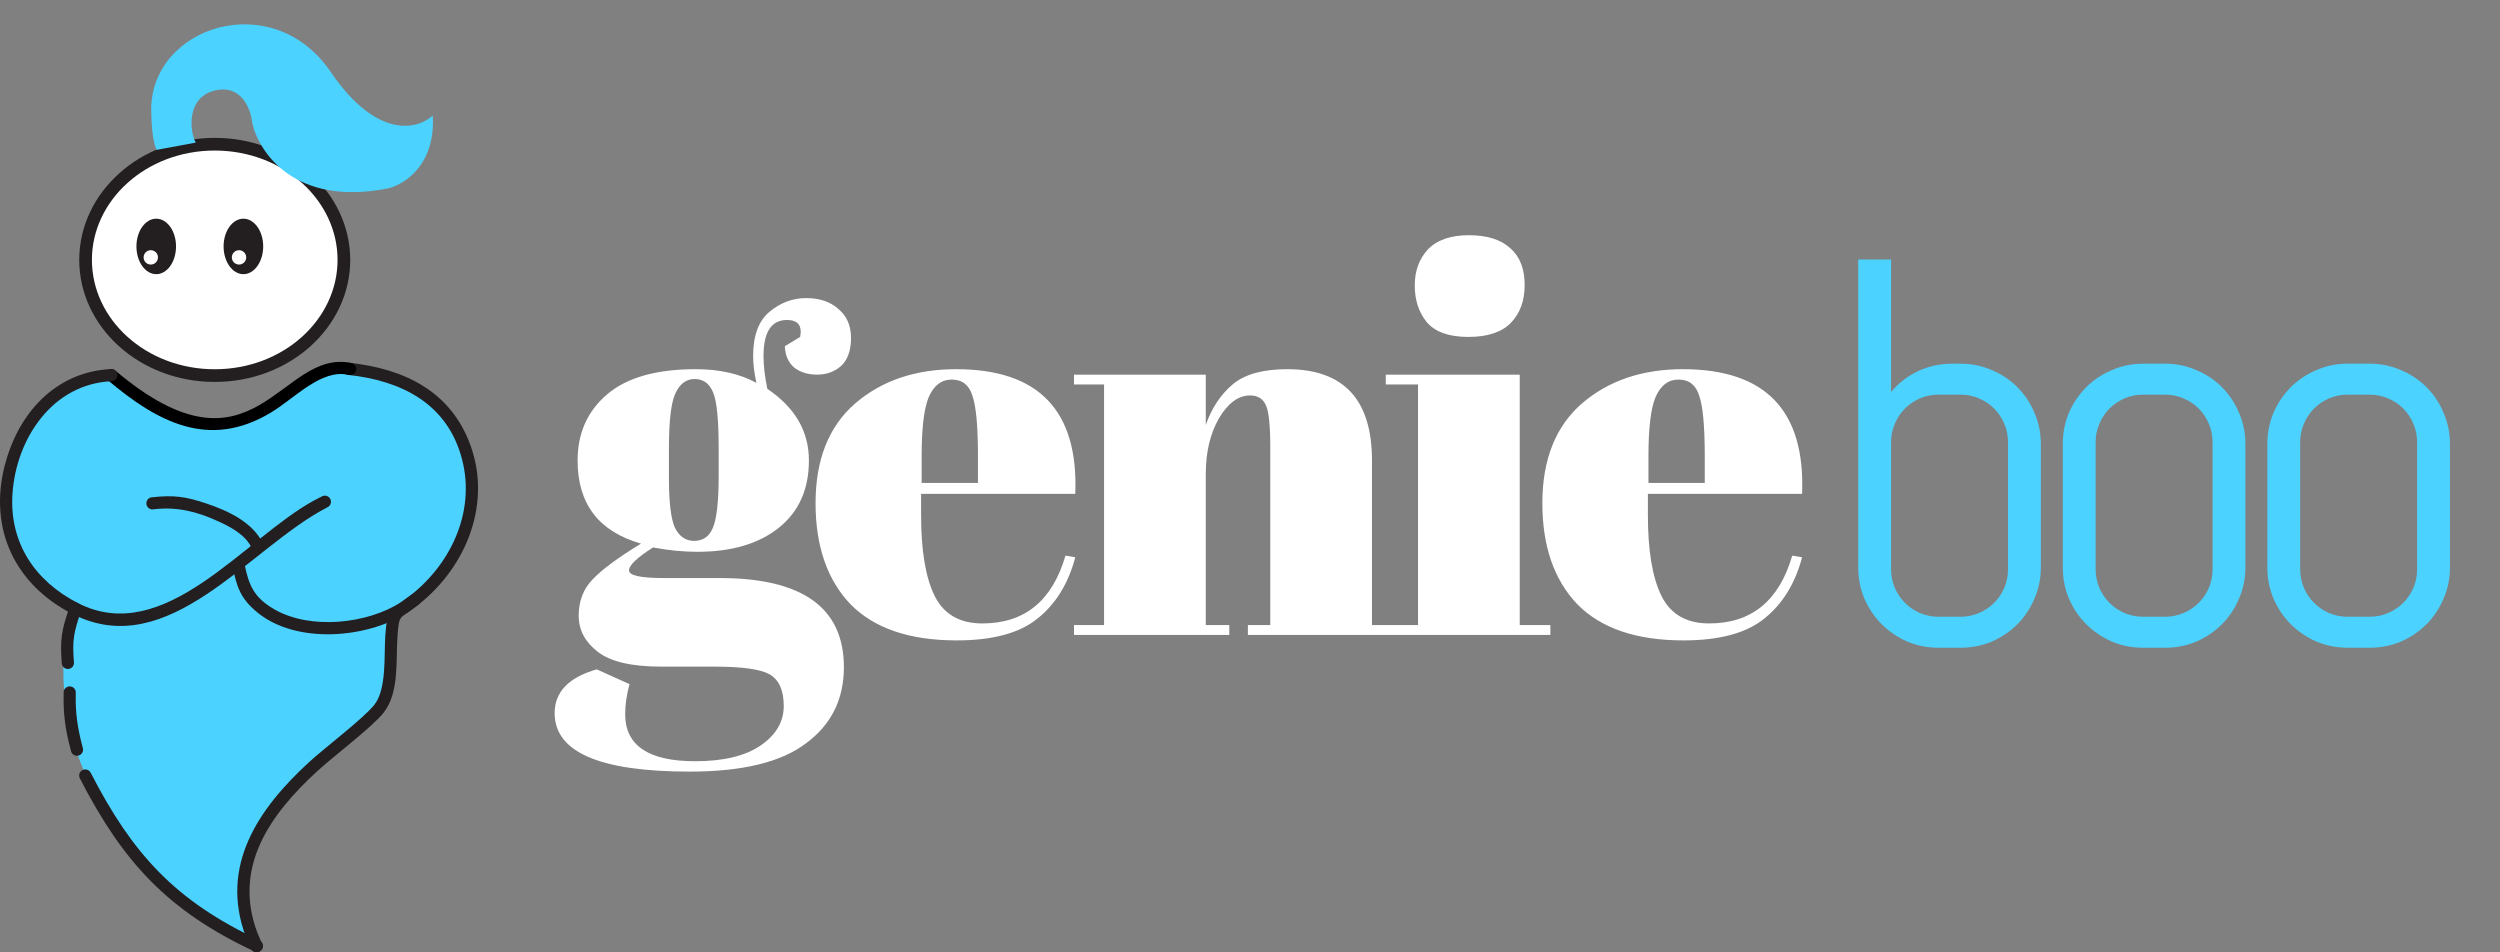
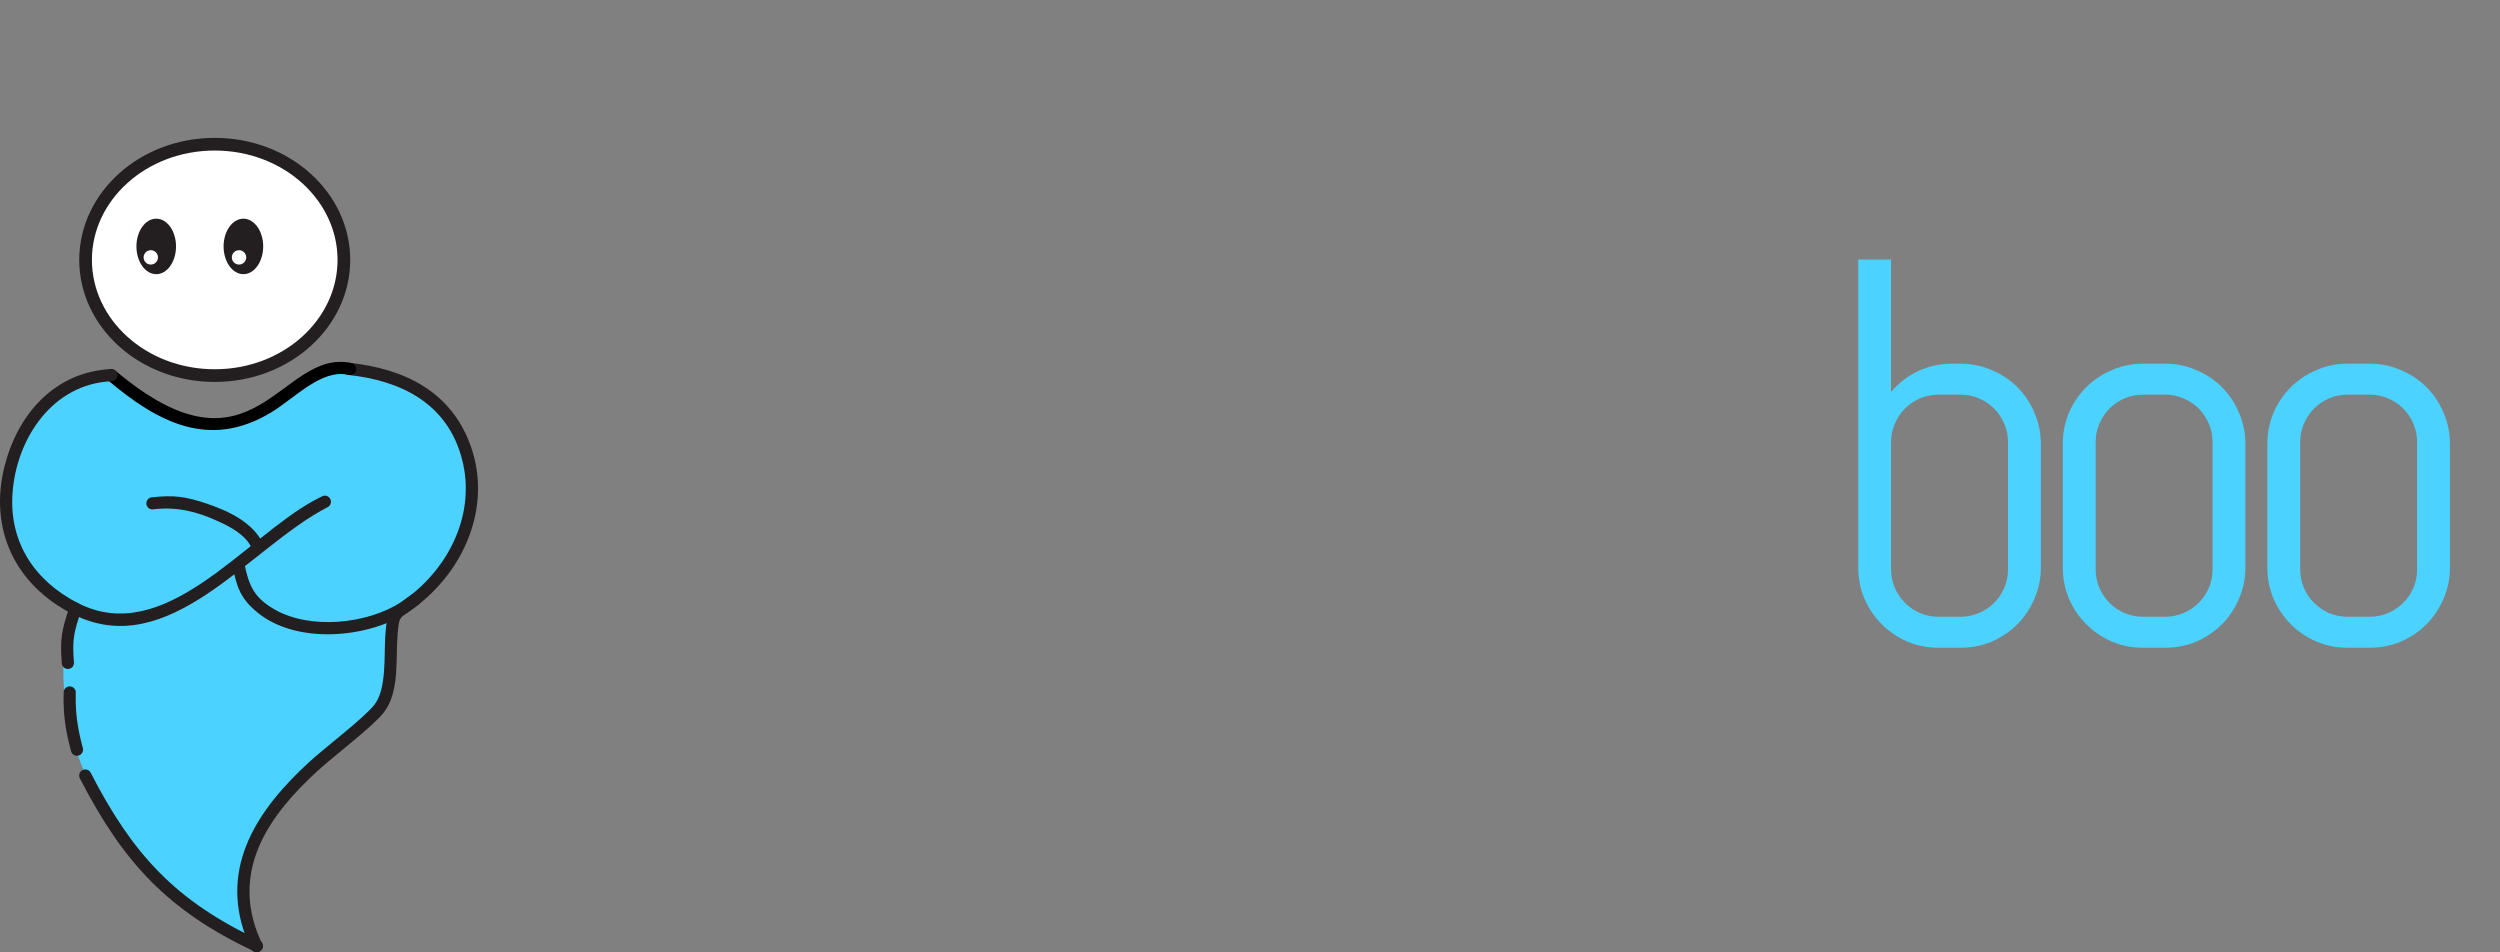
<svg xmlns="http://www.w3.org/2000/svg" width="126" height="48" viewBox="0 0 126 48" fill="none">
  <rect x="0" y="0" width="126" height="48" fill="#808080" stroke="none" />
  <path fill-rule="evenodd" clip-rule="evenodd" d="M12.925 47.693C11.283 44.233 13.079 40.877 15.582 38.577C16.373 37.851 18.316 36.49 18.878 35.793C19.526 34.989 19.425 32.497 19.5 31.5C19.521 31.22 20.408 30.543 20.645 30.393L21.142 30.031C23.198 28.412 24.063 25.625 23.382 23.018C22.651 20.221 20.331 19.057 17.638 18.772C17.599 18.77 17.562 18.76 17.529 18.744C16.205 18.554 14.928 19.959 13.753 20.667C10.674 22.523 8.105 21.193 5.601 19.098C2.685 19.299 0.508 22.146 0.321 24.863C0.151 27.328 1.611 29.378 3.802 30.493C3.802 30.493 3.983 30.578 3.984 30.579C2.439 32.406 2.139 42.236 12.925 47.693Z" fill="#4CD2FF" />
  <path fill-rule="evenodd" clip-rule="evenodd" d="M17.585 18.282C20.36 18.575 22.753 19.715 23.733 22.502C24.807 25.559 23.375 28.806 20.851 30.657C20.134 31.182 20.114 30.986 20.035 32.042C19.943 33.268 20.14 34.905 19.33 35.925C18.76 36.643 16.796 38.125 15.989 38.867C13.642 41.022 11.731 43.663 12.959 46.979L13.204 47.561C13.277 47.714 13.21 47.898 13.057 47.971C12.903 48.043 12.72 47.977 12.647 47.824L12.382 47.193C11.059 43.617 13.03 40.751 15.574 38.414C16.364 37.688 18.297 36.229 18.858 35.532C19.506 34.728 19.346 33.002 19.421 32.005C19.517 30.736 19.621 30.796 20.487 30.161C22.672 28.56 23.991 25.839 23.285 23.141C22.555 20.344 20.234 19.18 17.542 18.896C17.372 18.884 17.245 18.737 17.257 18.568C17.269 18.399 17.416 18.271 17.585 18.283V18.282Z" fill="#231F20" />
  <path fill-rule="evenodd" clip-rule="evenodd" d="M17.555 18.89C16.188 18.59 14.867 20.061 13.657 20.791C10.538 22.671 7.942 21.281 5.408 19.14C5.28 19.029 5.266 18.834 5.377 18.706C5.488 18.577 5.682 18.564 5.811 18.675C12.868 24.639 14.098 17.506 17.733 18.301C17.896 18.35 17.987 18.521 17.939 18.684C17.89 18.847 17.718 18.939 17.555 18.89V18.89Z" fill="black" />
  <path fill-rule="evenodd" clip-rule="evenodd" d="M5.609 19.215C2.63 19.357 0.819 22.12 0.63 24.87C0.459 27.335 1.749 29.287 3.941 30.402C8.302 32.62 12.316 27.14 15.821 25.227L16.241 25.011C16.395 24.938 16.578 25.003 16.651 25.156C16.724 25.31 16.659 25.494 16.506 25.566C12.587 27.575 8.517 33.419 3.662 30.95C0.747 29.467 -0.564 26.66 0.226 23.509C0.888 20.87 2.761 18.735 5.609 18.599C5.779 18.599 5.916 18.736 5.916 18.906C5.916 19.076 5.779 19.214 5.609 19.214V19.215Z" fill="#231F20" />
  <path fill-rule="evenodd" clip-rule="evenodd" d="M7.607 25.069C8.752 24.939 9.347 25.021 10.412 25.38C11.495 25.746 12.716 26.305 13.247 27.376C13.304 27.536 13.22 27.712 13.06 27.769C12.9 27.826 12.724 27.742 12.667 27.582C12.344 26.938 11.622 26.559 10.991 26.271C9.922 25.782 8.943 25.536 7.762 25.665C7.598 25.708 7.43 25.61 7.387 25.445C7.344 25.28 7.442 25.113 7.606 25.07L7.607 25.069Z" fill="#231F20" />
  <path fill-rule="evenodd" clip-rule="evenodd" d="M12.329 28.447C12.543 29.537 12.836 30.148 13.854 30.725C15.655 31.748 18.491 31.449 20.203 30.359L20.709 29.992C20.839 29.883 21.033 29.9 21.142 30.031C21.25 30.161 21.233 30.355 21.102 30.464L20.531 30.879C18.488 32.18 14.953 32.474 12.992 30.884C12.106 30.165 11.924 29.563 11.716 28.506C11.7 28.337 11.824 28.187 11.992 28.171C12.161 28.155 12.312 28.279 12.328 28.447H12.329Z" fill="#231F20" />
  <path fill-rule="evenodd" clip-rule="evenodd" d="M4.092 30.781C3.721 31.851 3.634 32.259 3.726 33.37C3.748 33.539 3.628 33.693 3.459 33.714C3.291 33.736 3.137 33.616 3.116 33.447C3.015 32.22 3.104 31.751 3.513 30.572C3.57 30.412 3.747 30.329 3.907 30.387C4.066 30.445 4.15 30.621 4.091 30.781H4.092Z" fill="#231F20" />
  <path fill-rule="evenodd" clip-rule="evenodd" d="M3.818 34.946C3.794 35.973 3.916 36.726 4.174 37.697C4.222 37.86 4.129 38.031 3.966 38.079C3.803 38.127 3.632 38.033 3.584 37.87C3.293 36.777 3.177 36.017 3.209 34.855C3.235 34.687 3.392 34.571 3.559 34.597C3.727 34.622 3.843 34.779 3.817 34.946H3.818Z" fill="#231F20" />
  <path fill-rule="evenodd" clip-rule="evenodd" d="M4.572 38.949C6.674 43.037 8.836 45.41 13.077 47.392C13.232 47.462 13.301 47.644 13.232 47.799C13.162 47.954 12.98 48.023 12.825 47.954C8.45 45.907 6.192 43.445 4.023 39.225C3.946 39.074 4.007 38.889 4.159 38.812C4.311 38.736 4.495 38.797 4.572 38.949Z" fill="#231F20" />
  <path d="M17.332 13.099C17.332 16.288 14.45 18.93 10.823 18.93C7.195 18.93 4.313 16.288 4.313 13.099C4.313 9.909 7.195 7.268 10.823 7.268C14.45 7.268 17.332 9.909 17.332 13.099Z" fill="white" stroke="#231F20" stroke-width="0.639" />
-   <path d="M10.773 4.577C9.385 4.953 9.557 6.631 9.867 7.189L7.892 7.554C7.624 6.964 7.637 5.863 7.621 5.552C7.595 1.329 13.736 -0.678 16.665 3.622C19.008 7.061 21.072 6.52 21.811 5.82C21.961 8.305 20.381 9.302 19.572 9.49C14.883 10.438 13.045 7.687 12.712 6.193C12.644 5.497 12.161 4.201 10.773 4.577Z" fill="#4CD2FF" />
  <ellipse cx="7.874" cy="12.42" rx="0.998" ry="1.398" fill="#231F20" />
  <circle cx="7.6" cy="12.972" r="0.362" fill="white" />
  <ellipse cx="12.267" cy="12.42" rx="0.998" ry="1.398" fill="#231F20" />
  <circle cx="12.047" cy="12.972" r="0.362" fill="white" />
-   <path d="M39.556 17.449L40.328 16.981C40.438 16.411 40.217 16.127 39.666 16.127C38.876 16.127 38.481 16.733 38.481 17.945C38.481 18.423 38.545 18.974 38.674 19.599C40.07 20.536 40.769 21.739 40.769 23.209C40.769 24.66 40.263 25.79 39.253 26.599C38.242 27.407 36.874 27.811 35.147 27.811C34.43 27.811 33.686 27.738 32.914 27.591C32.106 28.105 31.702 28.491 31.702 28.748C31.702 29.005 32.29 29.134 33.466 29.134H36.276C40.447 29.134 42.532 30.631 42.532 33.626C42.532 35.243 41.898 36.52 40.631 37.456C39.381 38.412 37.425 38.889 34.761 38.889C30.223 38.889 27.954 37.907 27.954 35.941C27.954 34.875 28.661 34.14 30.076 33.736L31.729 34.48C31.582 35.013 31.509 35.518 31.509 35.996C31.509 37.576 32.685 38.366 35.036 38.366C36.469 38.366 37.572 38.099 38.343 37.567C39.115 37.034 39.501 36.373 39.501 35.583C39.501 34.793 39.262 34.26 38.784 33.984C38.325 33.727 37.397 33.598 36.001 33.598H33.328C31.84 33.598 30.774 33.35 30.131 32.854C29.488 32.358 29.166 31.752 29.166 31.035C29.166 30.301 29.396 29.694 29.855 29.217C30.315 28.721 31.132 28.114 32.308 27.398C30.177 26.791 29.111 25.395 29.111 23.209C29.111 21.831 29.608 20.72 30.6 19.874C31.592 19.029 33.08 18.607 35.064 18.607C36.258 18.607 37.278 18.836 38.123 19.296C38.013 18.8 37.958 18.349 37.958 17.945C37.958 16.916 38.233 16.172 38.784 15.713C39.336 15.254 39.951 15.024 40.631 15.024C41.31 15.024 41.852 15.208 42.257 15.575C42.679 15.924 42.891 16.411 42.891 17.036C42.891 17.661 42.725 18.129 42.395 18.441C42.064 18.735 41.66 18.882 41.182 18.882C40.723 18.882 40.337 18.763 40.024 18.524C39.73 18.267 39.574 17.909 39.556 17.449ZM33.714 22.603V24.091C33.714 25.322 33.815 26.158 34.017 26.599C34.237 27.04 34.559 27.26 34.981 27.26C35.422 27.26 35.735 27.049 35.918 26.626C36.12 26.185 36.221 25.294 36.221 23.953V22.603C36.221 21.17 36.13 20.233 35.946 19.792C35.762 19.332 35.45 19.103 35.009 19.103C34.586 19.103 34.265 19.342 34.044 19.819C33.824 20.279 33.714 21.206 33.714 22.603ZM48.214 32.276C45.844 32.276 44.062 31.669 42.868 30.457C41.692 29.226 41.104 27.526 41.104 25.358C41.104 23.172 41.766 21.5 43.089 20.343C44.43 19.186 46.129 18.607 48.187 18.607C52.357 18.607 54.36 20.701 54.194 24.89H46.423V25.965C46.423 27.765 46.653 29.125 47.112 30.043C47.571 30.962 48.371 31.421 49.51 31.421C51.641 31.421 53.037 30.282 53.699 28.004L54.194 28.087C53.845 29.41 53.212 30.438 52.293 31.173C51.393 31.908 50.033 32.276 48.214 32.276ZM46.451 24.339H49.289V22.988C49.289 21.5 49.197 20.49 49.014 19.957C48.848 19.406 48.499 19.13 47.966 19.13C47.452 19.13 47.066 19.424 46.809 20.012C46.57 20.582 46.451 21.574 46.451 22.988V24.339ZM54.129 18.882H60.771V21.418C61.065 20.573 61.515 19.893 62.121 19.378C62.727 18.864 63.646 18.607 64.877 18.607C67.724 18.607 69.148 20.141 69.148 23.209V31.504H70.692V32H62.893V31.504H64.022V22.547C64.022 21.445 63.949 20.738 63.802 20.426C63.655 20.095 63.389 19.93 63.003 19.93C62.415 19.93 61.891 20.315 61.432 21.087C60.991 21.859 60.771 22.796 60.771 23.898V31.504H61.956V32H54.129V31.504H55.645V19.378H54.129V18.882ZM74.004 16.981C73.031 16.981 72.332 16.733 71.91 16.237C71.506 15.741 71.304 15.125 71.304 14.39C71.304 13.655 71.524 13.049 71.965 12.572C72.424 12.094 73.113 11.855 74.032 11.855C74.951 11.855 75.649 12.075 76.126 12.516C76.604 12.939 76.843 13.554 76.843 14.363C76.843 15.153 76.613 15.787 76.154 16.264C75.695 16.742 74.978 16.981 74.004 16.981ZM69.843 18.882H76.595V31.504H78.138V32H69.953V31.504H71.469V19.378H69.843V18.882ZM84.845 32.276C82.475 32.276 80.693 31.669 79.499 30.457C78.323 29.226 77.735 27.526 77.735 25.358C77.735 23.172 78.397 21.5 79.719 20.343C81.061 19.186 82.76 18.607 84.818 18.607C88.988 18.607 90.991 20.701 90.825 24.89H83.054V25.965C83.054 27.765 83.284 29.125 83.743 30.043C84.202 30.962 85.001 31.421 86.141 31.421C88.272 31.421 89.668 30.282 90.329 28.004L90.825 28.087C90.476 29.41 89.842 30.438 88.924 31.173C88.024 31.908 86.664 32.276 84.845 32.276ZM83.082 24.339H85.92V22.988C85.92 21.5 85.828 20.49 85.644 19.957C85.479 19.406 85.13 19.13 84.597 19.13C84.083 19.13 83.697 19.424 83.44 20.012C83.201 20.582 83.082 21.574 83.082 22.988V24.339Z" fill="white" />
  <path d="M102.859 28.596C102.859 29.152 102.751 29.677 102.536 30.17C102.33 30.663 102.043 31.094 101.675 31.462C101.307 31.83 100.877 32.121 100.383 32.337C99.89 32.543 99.365 32.646 98.809 32.646H97.705C97.149 32.646 96.624 32.543 96.131 32.337C95.638 32.121 95.207 31.83 94.839 31.462C94.471 31.094 94.18 30.663 93.965 30.17C93.758 29.677 93.655 29.152 93.655 28.596V13.081H95.31V19.755C95.687 19.307 96.14 18.957 96.669 18.706C97.199 18.454 97.773 18.329 98.392 18.329H98.809C99.365 18.329 99.89 18.436 100.383 18.652C100.877 18.858 101.307 19.145 101.675 19.513C102.043 19.881 102.33 20.311 102.536 20.805C102.751 21.298 102.859 21.823 102.859 22.379V28.596ZM101.204 22.285C101.204 21.953 101.141 21.643 101.016 21.356C100.89 21.06 100.72 20.805 100.504 20.589C100.289 20.374 100.033 20.204 99.737 20.078C99.45 19.953 99.141 19.89 98.809 19.89H97.705C97.374 19.89 97.059 19.953 96.763 20.078C96.476 20.204 96.225 20.374 96.01 20.589C95.795 20.805 95.624 21.06 95.499 21.356C95.373 21.643 95.31 21.953 95.31 22.285V28.69C95.31 29.022 95.373 29.336 95.499 29.632C95.624 29.919 95.795 30.17 96.01 30.385C96.225 30.601 96.476 30.771 96.763 30.897C97.059 31.022 97.374 31.085 97.705 31.085H98.809C99.141 31.085 99.45 31.022 99.737 30.897C100.033 30.771 100.289 30.601 100.504 30.385C100.72 30.17 100.89 29.919 101.016 29.632C101.141 29.336 101.204 29.022 101.204 28.69V22.285ZM113.169 28.596C113.169 29.152 113.061 29.677 112.846 30.17C112.639 30.663 112.352 31.094 111.985 31.462C111.617 31.83 111.186 32.121 110.693 32.337C110.199 32.543 109.675 32.646 109.118 32.646H108.015C107.459 32.646 106.934 32.543 106.441 32.337C105.947 32.121 105.517 31.83 105.149 31.462C104.781 31.094 104.489 30.663 104.274 30.17C104.068 29.677 103.965 29.152 103.965 28.596V22.379C103.965 21.823 104.068 21.298 104.274 20.805C104.489 20.311 104.781 19.881 105.149 19.513C105.517 19.145 105.947 18.858 106.441 18.652C106.934 18.436 107.459 18.329 108.015 18.329H109.118C109.675 18.329 110.199 18.436 110.693 18.652C111.186 18.858 111.617 19.145 111.985 19.513C112.352 19.881 112.639 20.311 112.846 20.805C113.061 21.298 113.169 21.823 113.169 22.379V28.596ZM111.514 22.285C111.514 21.953 111.451 21.643 111.325 21.356C111.2 21.06 111.029 20.805 110.814 20.589C110.599 20.374 110.343 20.204 110.047 20.078C109.76 19.953 109.45 19.89 109.118 19.89H108.015C107.683 19.89 107.369 19.953 107.073 20.078C106.786 20.204 106.535 20.374 106.319 20.589C106.104 20.805 105.934 21.06 105.808 21.356C105.683 21.643 105.62 21.953 105.62 22.285V28.69C105.62 29.022 105.683 29.336 105.808 29.632C105.934 29.919 106.104 30.17 106.319 30.385C106.535 30.601 106.786 30.771 107.073 30.897C107.369 31.022 107.683 31.085 108.015 31.085H109.118C109.45 31.085 109.76 31.022 110.047 30.897C110.343 30.771 110.599 30.601 110.814 30.385C111.029 30.17 111.2 29.919 111.325 29.632C111.451 29.336 111.514 29.022 111.514 28.69V22.285ZM123.478 28.596C123.478 29.152 123.371 29.677 123.155 30.17C122.949 30.663 122.662 31.094 122.294 31.462C121.926 31.83 121.496 32.121 121.002 32.337C120.509 32.543 119.984 32.646 119.428 32.646H118.325C117.768 32.646 117.244 32.543 116.75 32.337C116.257 32.121 115.826 31.83 115.458 31.462C115.091 31.094 114.799 30.663 114.584 30.17C114.377 29.677 114.274 29.152 114.274 28.596V22.379C114.274 21.823 114.377 21.298 114.584 20.805C114.799 20.311 115.091 19.881 115.458 19.513C115.826 19.145 116.257 18.858 116.75 18.652C117.244 18.436 117.768 18.329 118.325 18.329H119.428C119.984 18.329 120.509 18.436 121.002 18.652C121.496 18.858 121.926 19.145 122.294 19.513C122.662 19.881 122.949 20.311 123.155 20.805C123.371 21.298 123.478 21.823 123.478 22.379V28.596ZM121.823 22.285C121.823 21.953 121.76 21.643 121.635 21.356C121.509 21.06 121.339 20.805 121.123 20.589C120.908 20.374 120.652 20.204 120.356 20.078C120.069 19.953 119.76 19.89 119.428 19.89H118.325C117.993 19.89 117.679 19.953 117.383 20.078C117.096 20.204 116.844 20.374 116.629 20.589C116.414 20.805 116.243 21.06 116.118 21.356C115.992 21.643 115.929 21.953 115.929 22.285V28.69C115.929 29.022 115.992 29.336 116.118 29.632C116.243 29.919 116.414 30.17 116.629 30.385C116.844 30.601 117.096 30.771 117.383 30.897C117.679 31.022 117.993 31.085 118.325 31.085H119.428C119.76 31.085 120.069 31.022 120.356 30.897C120.652 30.771 120.908 30.601 121.123 30.385C121.339 30.17 121.509 29.919 121.635 29.632C121.76 29.336 121.823 29.022 121.823 28.69V22.285Z" fill="#4CD2FF" />
</svg>